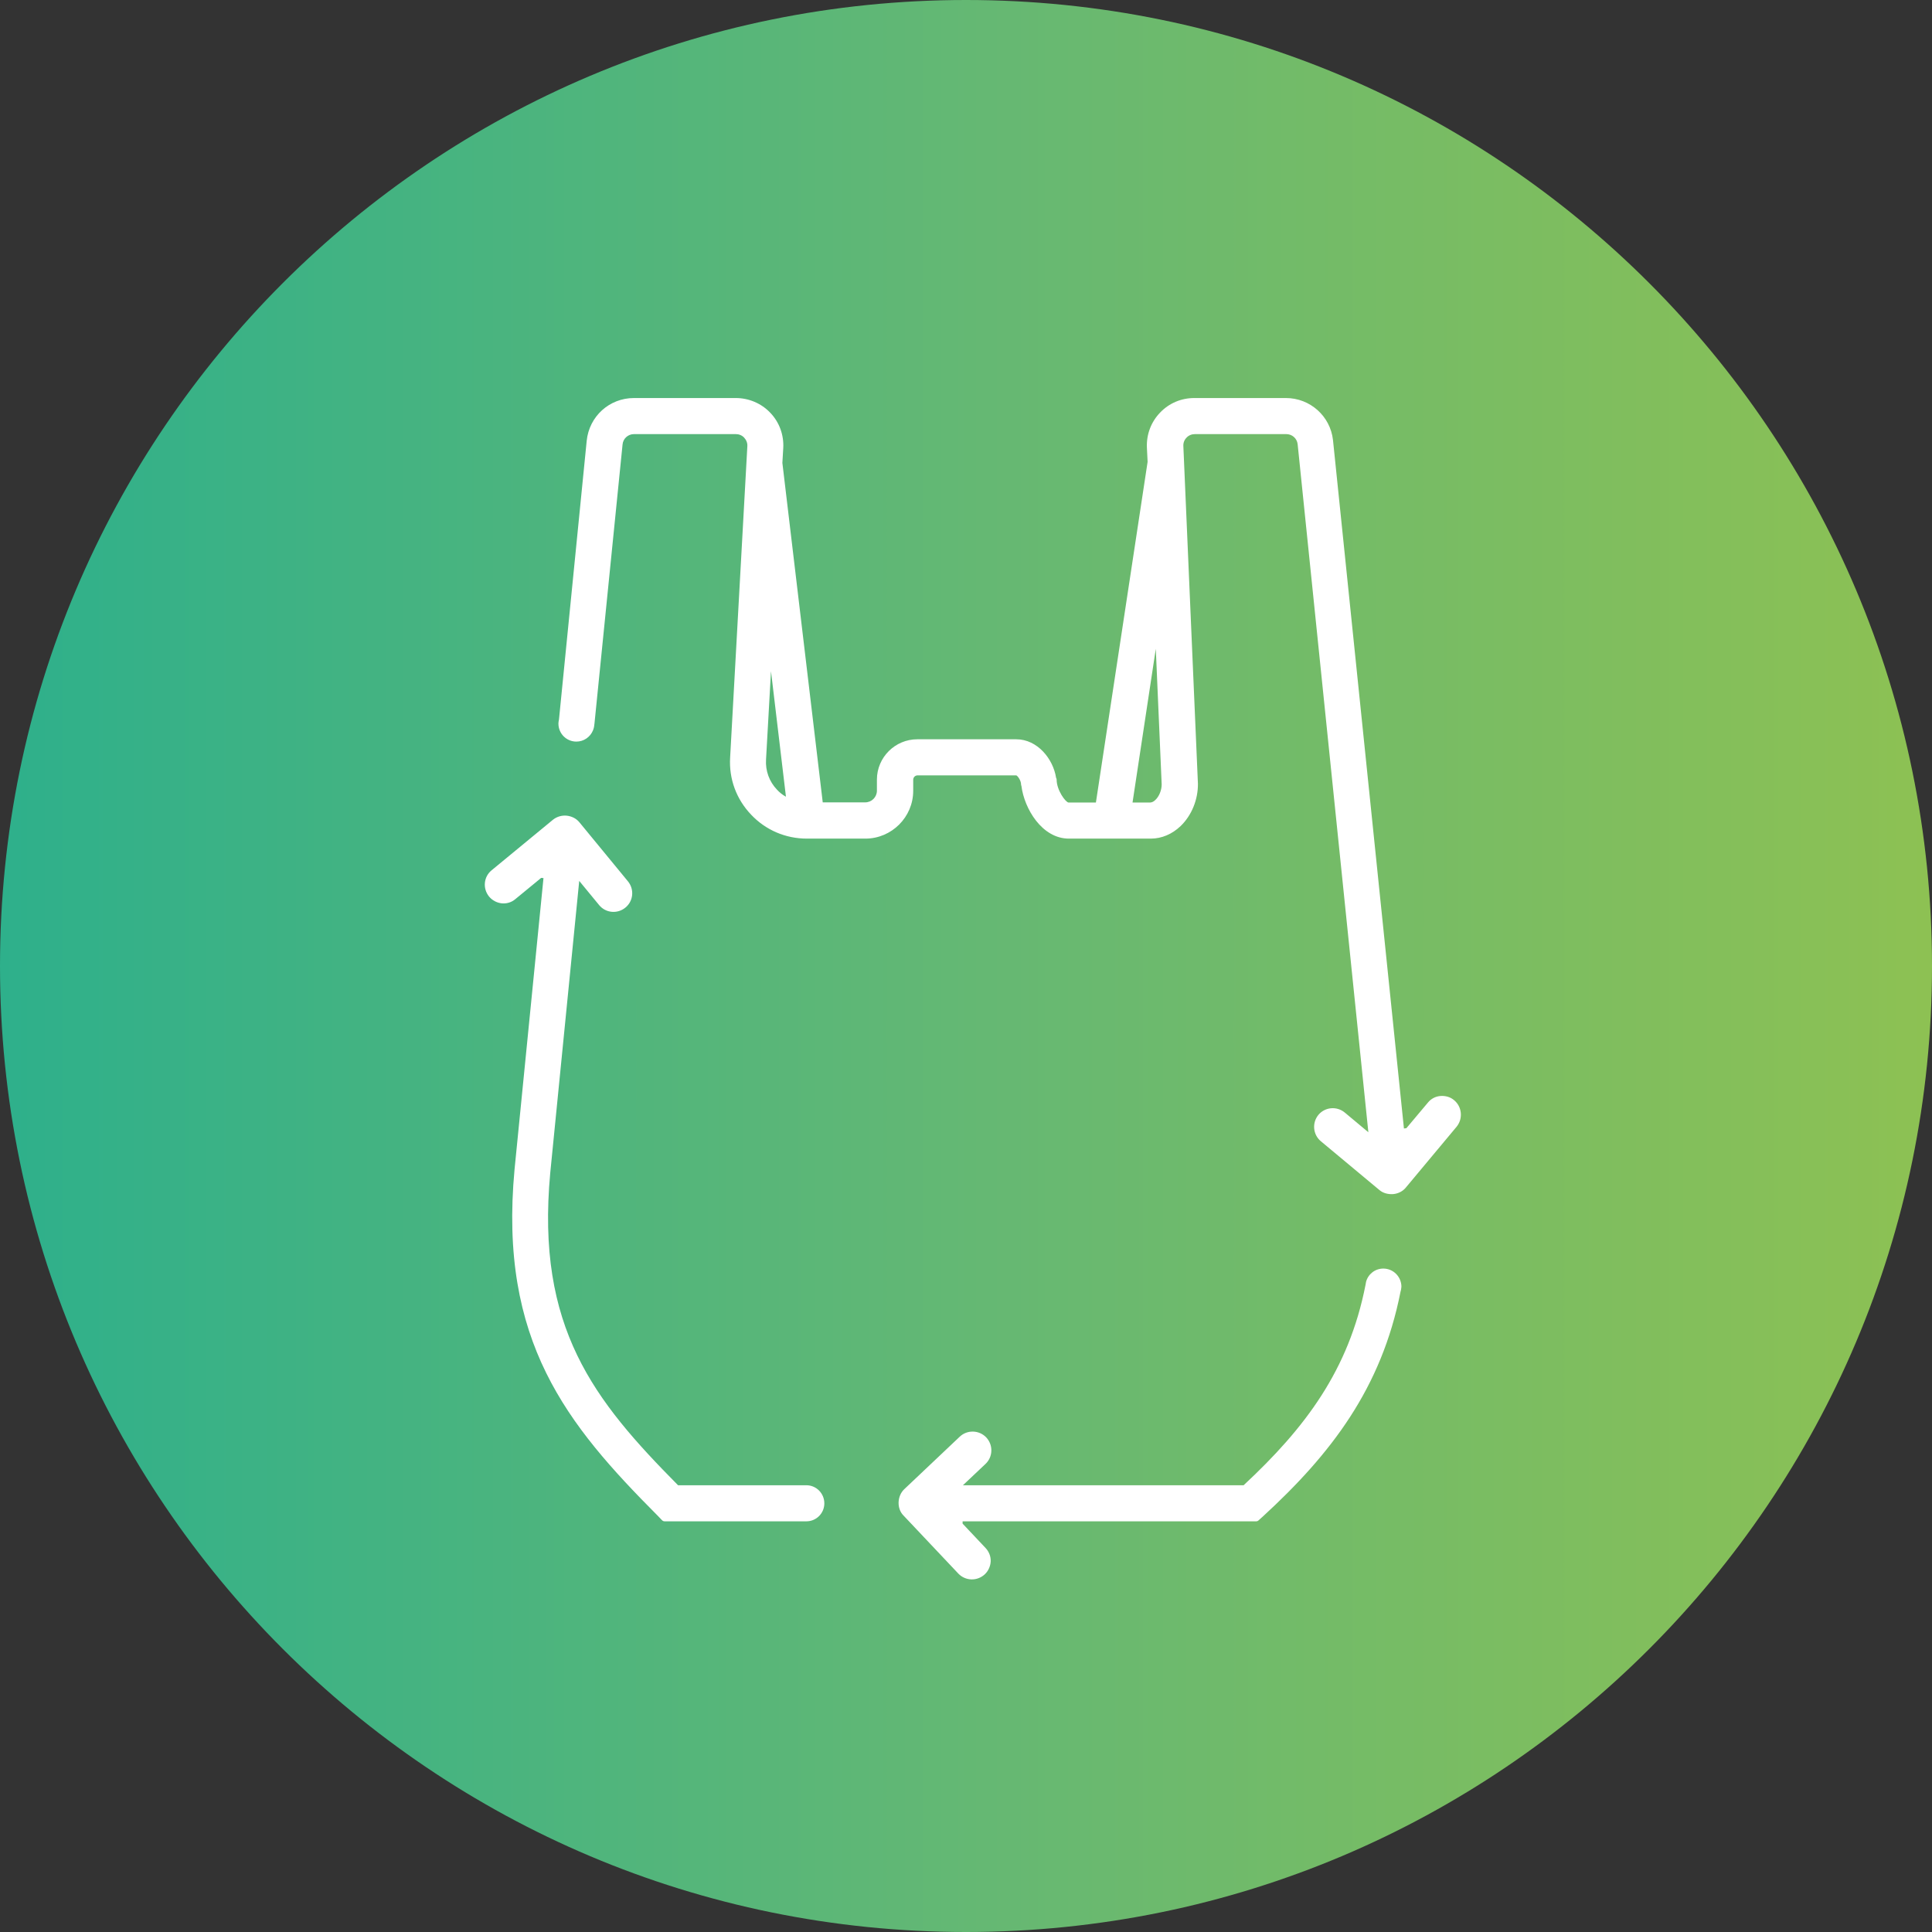
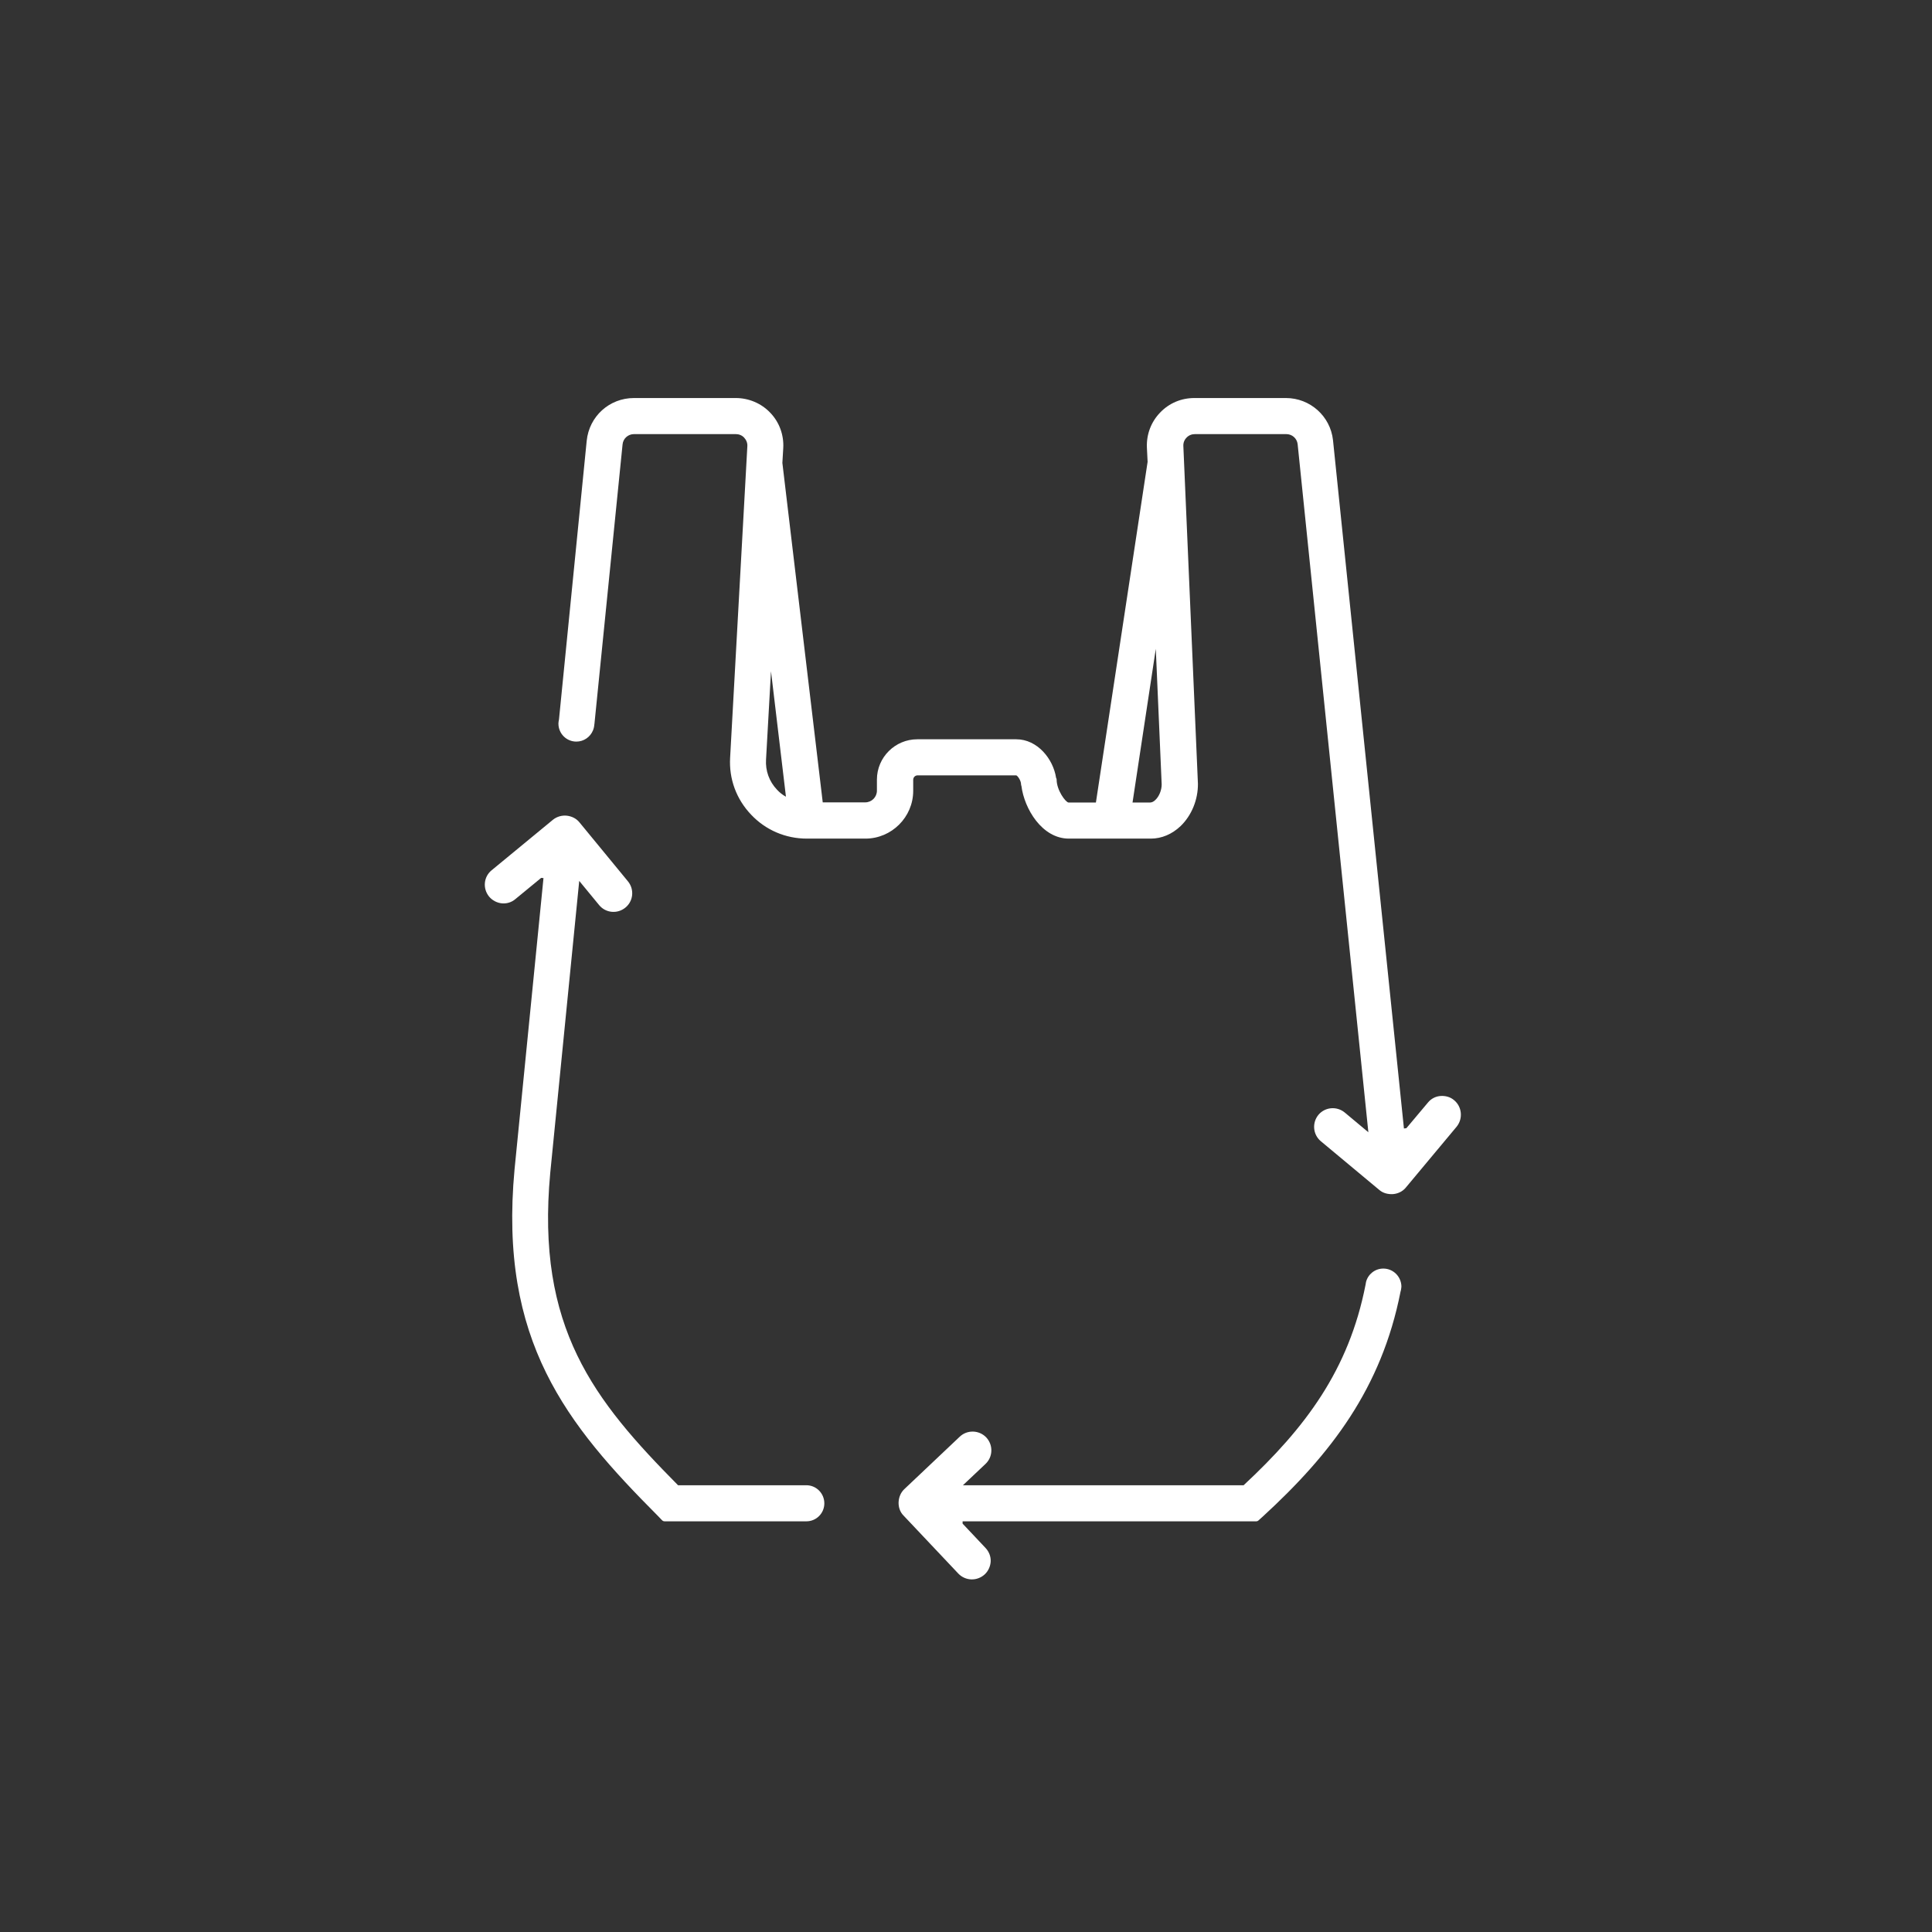
<svg xmlns="http://www.w3.org/2000/svg" width="46" height="46" viewBox="0 0 46 46" fill="none">
  <rect x="0" y="0" width="46" height="46" fill="#333333" stroke="none" />
-   <path d="M23 46C35.703 46 46 35.703 46 23C46 10.297 35.703 0 23 0C10.297 0 0 10.297 0 23C0 35.703 10.297 46 23 46Z" fill="url(#paint0_linear)" />
  <path d="M19.199 35.363H16.144C14.142 33.34 12.758 31.613 13.101 27.927L13.791 20.974L14.265 21.55C14.421 21.74 14.701 21.766 14.891 21.609C15.082 21.453 15.107 21.173 14.95 20.983L13.795 19.578C13.719 19.485 13.609 19.434 13.495 19.421C13.38 19.409 13.262 19.442 13.169 19.515L11.705 20.721C11.514 20.877 11.489 21.156 11.645 21.347C11.722 21.44 11.832 21.495 11.946 21.508C12.06 21.52 12.179 21.486 12.272 21.406L12.885 20.902L12.94 20.907L12.251 27.843C11.87 31.931 13.499 33.92 15.666 36.095L15.763 36.196C15.78 36.213 15.801 36.222 15.826 36.222H19.199C19.436 36.222 19.627 36.031 19.627 35.794C19.627 35.557 19.436 35.363 19.199 35.363ZM32.936 30.204C32.737 30.204 32.572 30.34 32.525 30.521C32.521 30.543 32.517 30.568 32.513 30.589C32.115 32.625 31.074 34 29.61 35.363H22.927L23.465 34.855C23.643 34.686 23.651 34.406 23.482 34.224C23.313 34.047 23.029 34.038 22.851 34.207L21.531 35.456C21.446 35.536 21.4 35.65 21.395 35.769C21.391 35.883 21.429 36.002 21.514 36.086L22.817 37.466C22.987 37.644 23.266 37.652 23.448 37.483C23.537 37.398 23.583 37.284 23.588 37.174C23.592 37.06 23.549 36.945 23.465 36.856L22.919 36.277V36.222H29.91C29.931 36.222 29.952 36.213 29.969 36.196L30.067 36.108C31.687 34.622 32.893 33.056 33.346 30.754C33.355 30.729 33.359 30.699 33.363 30.67C33.363 30.657 33.367 30.644 33.367 30.631C33.363 30.395 33.173 30.204 32.936 30.204ZM34.624 26.197C34.531 26.116 34.413 26.087 34.298 26.095C34.184 26.103 34.074 26.158 33.998 26.252L33.486 26.861L33.427 26.869L31.738 10.479C31.675 9.908 31.192 9.477 30.617 9.477H28.437C28.124 9.477 27.836 9.599 27.621 9.824C27.405 10.048 27.295 10.344 27.307 10.653L27.324 10.996L26.093 19.108H25.441C25.369 19.1 25.158 18.812 25.158 18.562C25.158 18.545 25.153 18.533 25.145 18.52C25.077 18.071 24.701 17.602 24.197 17.602H21.84C21.311 17.602 20.879 18.033 20.879 18.562V18.825C20.879 18.981 20.752 19.104 20.6 19.104H19.589L18.628 11.021L18.649 10.666C18.666 10.357 18.556 10.052 18.34 9.828C18.129 9.604 17.828 9.477 17.519 9.477H15.094C14.51 9.477 14.028 9.912 13.969 10.496L13.309 17.132C13.304 17.162 13.296 17.191 13.296 17.221C13.296 17.221 13.296 17.221 13.296 17.225C13.296 17.229 13.296 17.225 13.296 17.229C13.296 17.466 13.486 17.657 13.723 17.657C13.901 17.657 14.053 17.547 14.117 17.394C14.138 17.343 14.151 17.288 14.151 17.233C14.151 17.238 14.151 17.238 14.151 17.242C14.151 17.242 14.151 17.242 14.151 17.246C14.151 17.25 14.151 17.246 14.151 17.25C14.151 17.255 14.151 17.255 14.151 17.259L14.823 10.581C14.836 10.441 14.955 10.336 15.094 10.336H17.519C17.595 10.336 17.667 10.365 17.718 10.42C17.769 10.475 17.799 10.547 17.794 10.623L17.384 18.038C17.354 18.545 17.532 19.028 17.883 19.396C18.23 19.764 18.704 19.967 19.212 19.967H20.604C21.23 19.967 21.743 19.455 21.743 18.829V18.567C21.743 18.507 21.789 18.461 21.848 18.461H24.197C24.231 18.473 24.311 18.584 24.311 18.677C24.311 18.689 24.316 18.702 24.32 18.715C24.387 19.248 24.806 19.967 25.45 19.967H27.367H27.401C27.659 19.967 27.908 19.861 28.111 19.667C28.374 19.413 28.526 19.036 28.522 18.66L28.175 10.619C28.171 10.543 28.2 10.471 28.251 10.42C28.302 10.365 28.374 10.336 28.45 10.336H30.625C30.765 10.336 30.879 10.437 30.896 10.573L32.58 26.958L32.017 26.488C31.827 26.332 31.548 26.357 31.391 26.544C31.235 26.734 31.26 27.013 31.446 27.17L32.843 28.334C32.931 28.41 33.054 28.439 33.169 28.431C33.283 28.422 33.397 28.367 33.469 28.279L34.684 26.823C34.836 26.632 34.81 26.353 34.624 26.197ZM18.501 18.803C18.315 18.609 18.222 18.351 18.239 18.084L18.357 15.981L18.713 18.969C18.632 18.926 18.564 18.871 18.501 18.803ZM27.506 19.049C27.464 19.091 27.417 19.108 27.379 19.108H26.965L27.519 15.448L27.659 18.677C27.659 18.812 27.599 18.964 27.506 19.049Z" fill="white" />
  <defs>
    <linearGradient id="paint0_linear" x1="0" y1="23" x2="45.999" y2="23" gradientUnits="userSpaceOnUse">
      <stop stop-color="#2EB08B" />
      <stop offset="0.51" stop-color="#65B873" />
      <stop offset="1" stop-color="#8DC153" />
    </linearGradient>
  </defs>
</svg>